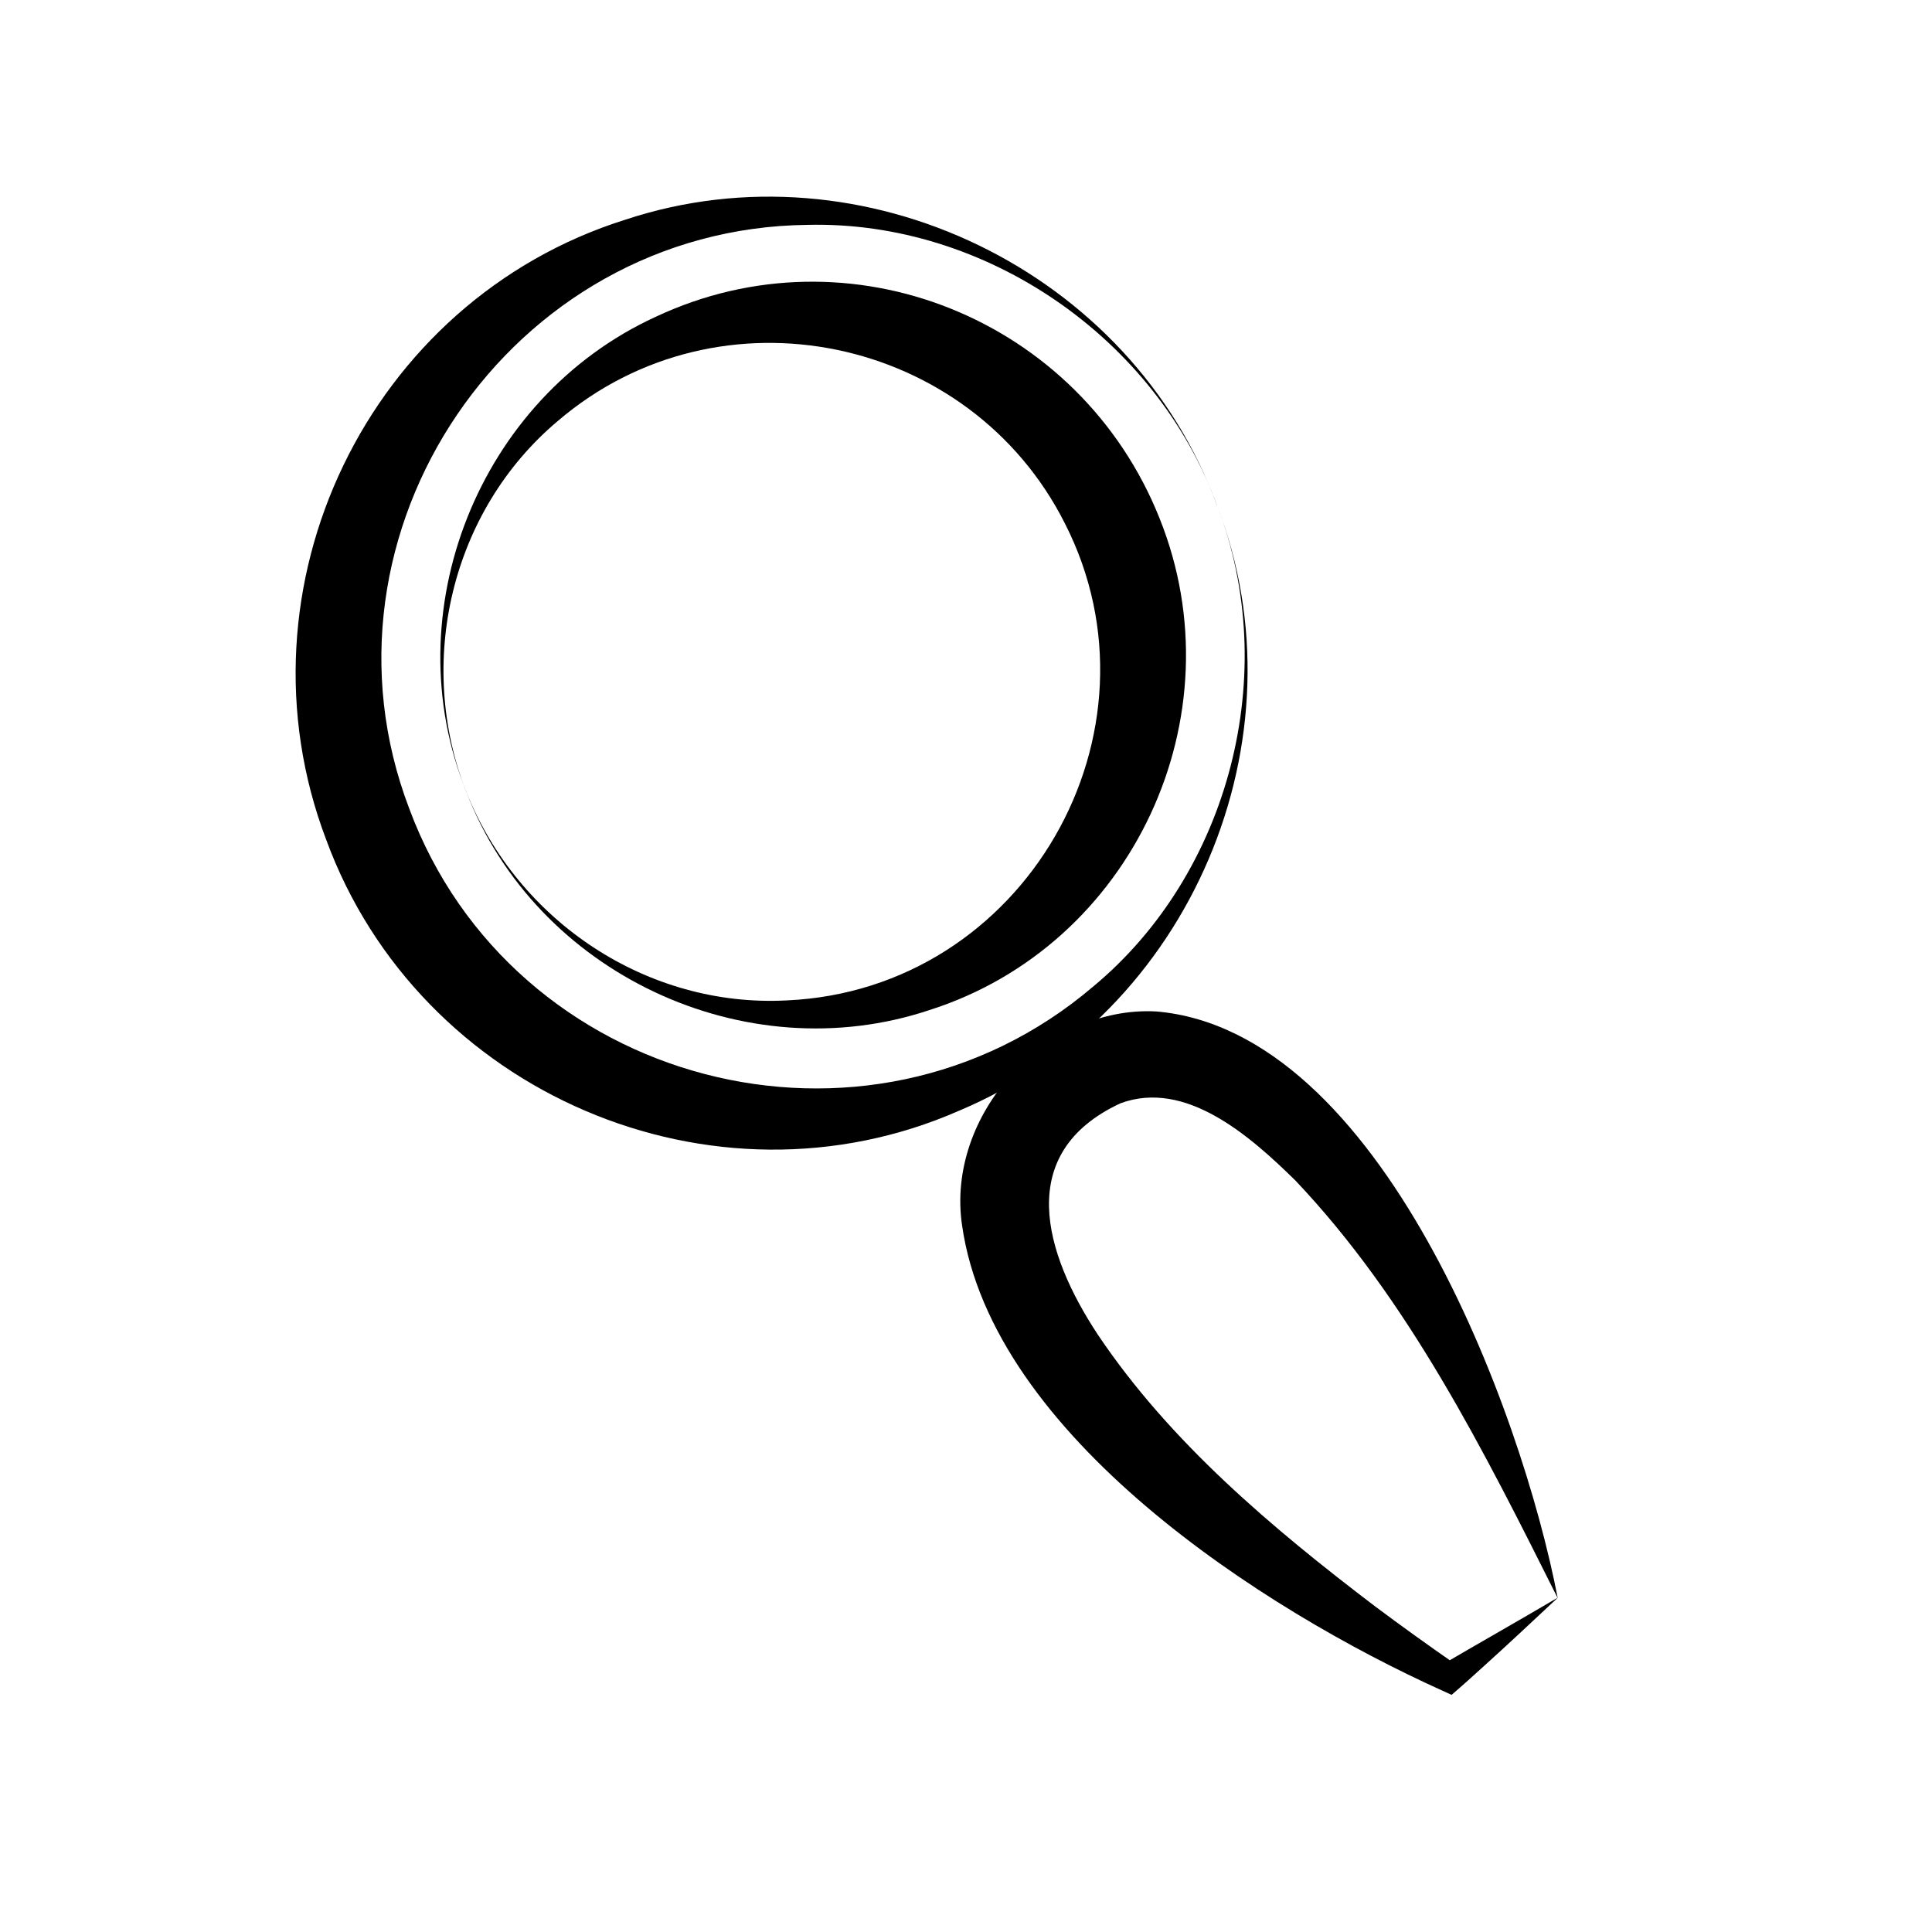
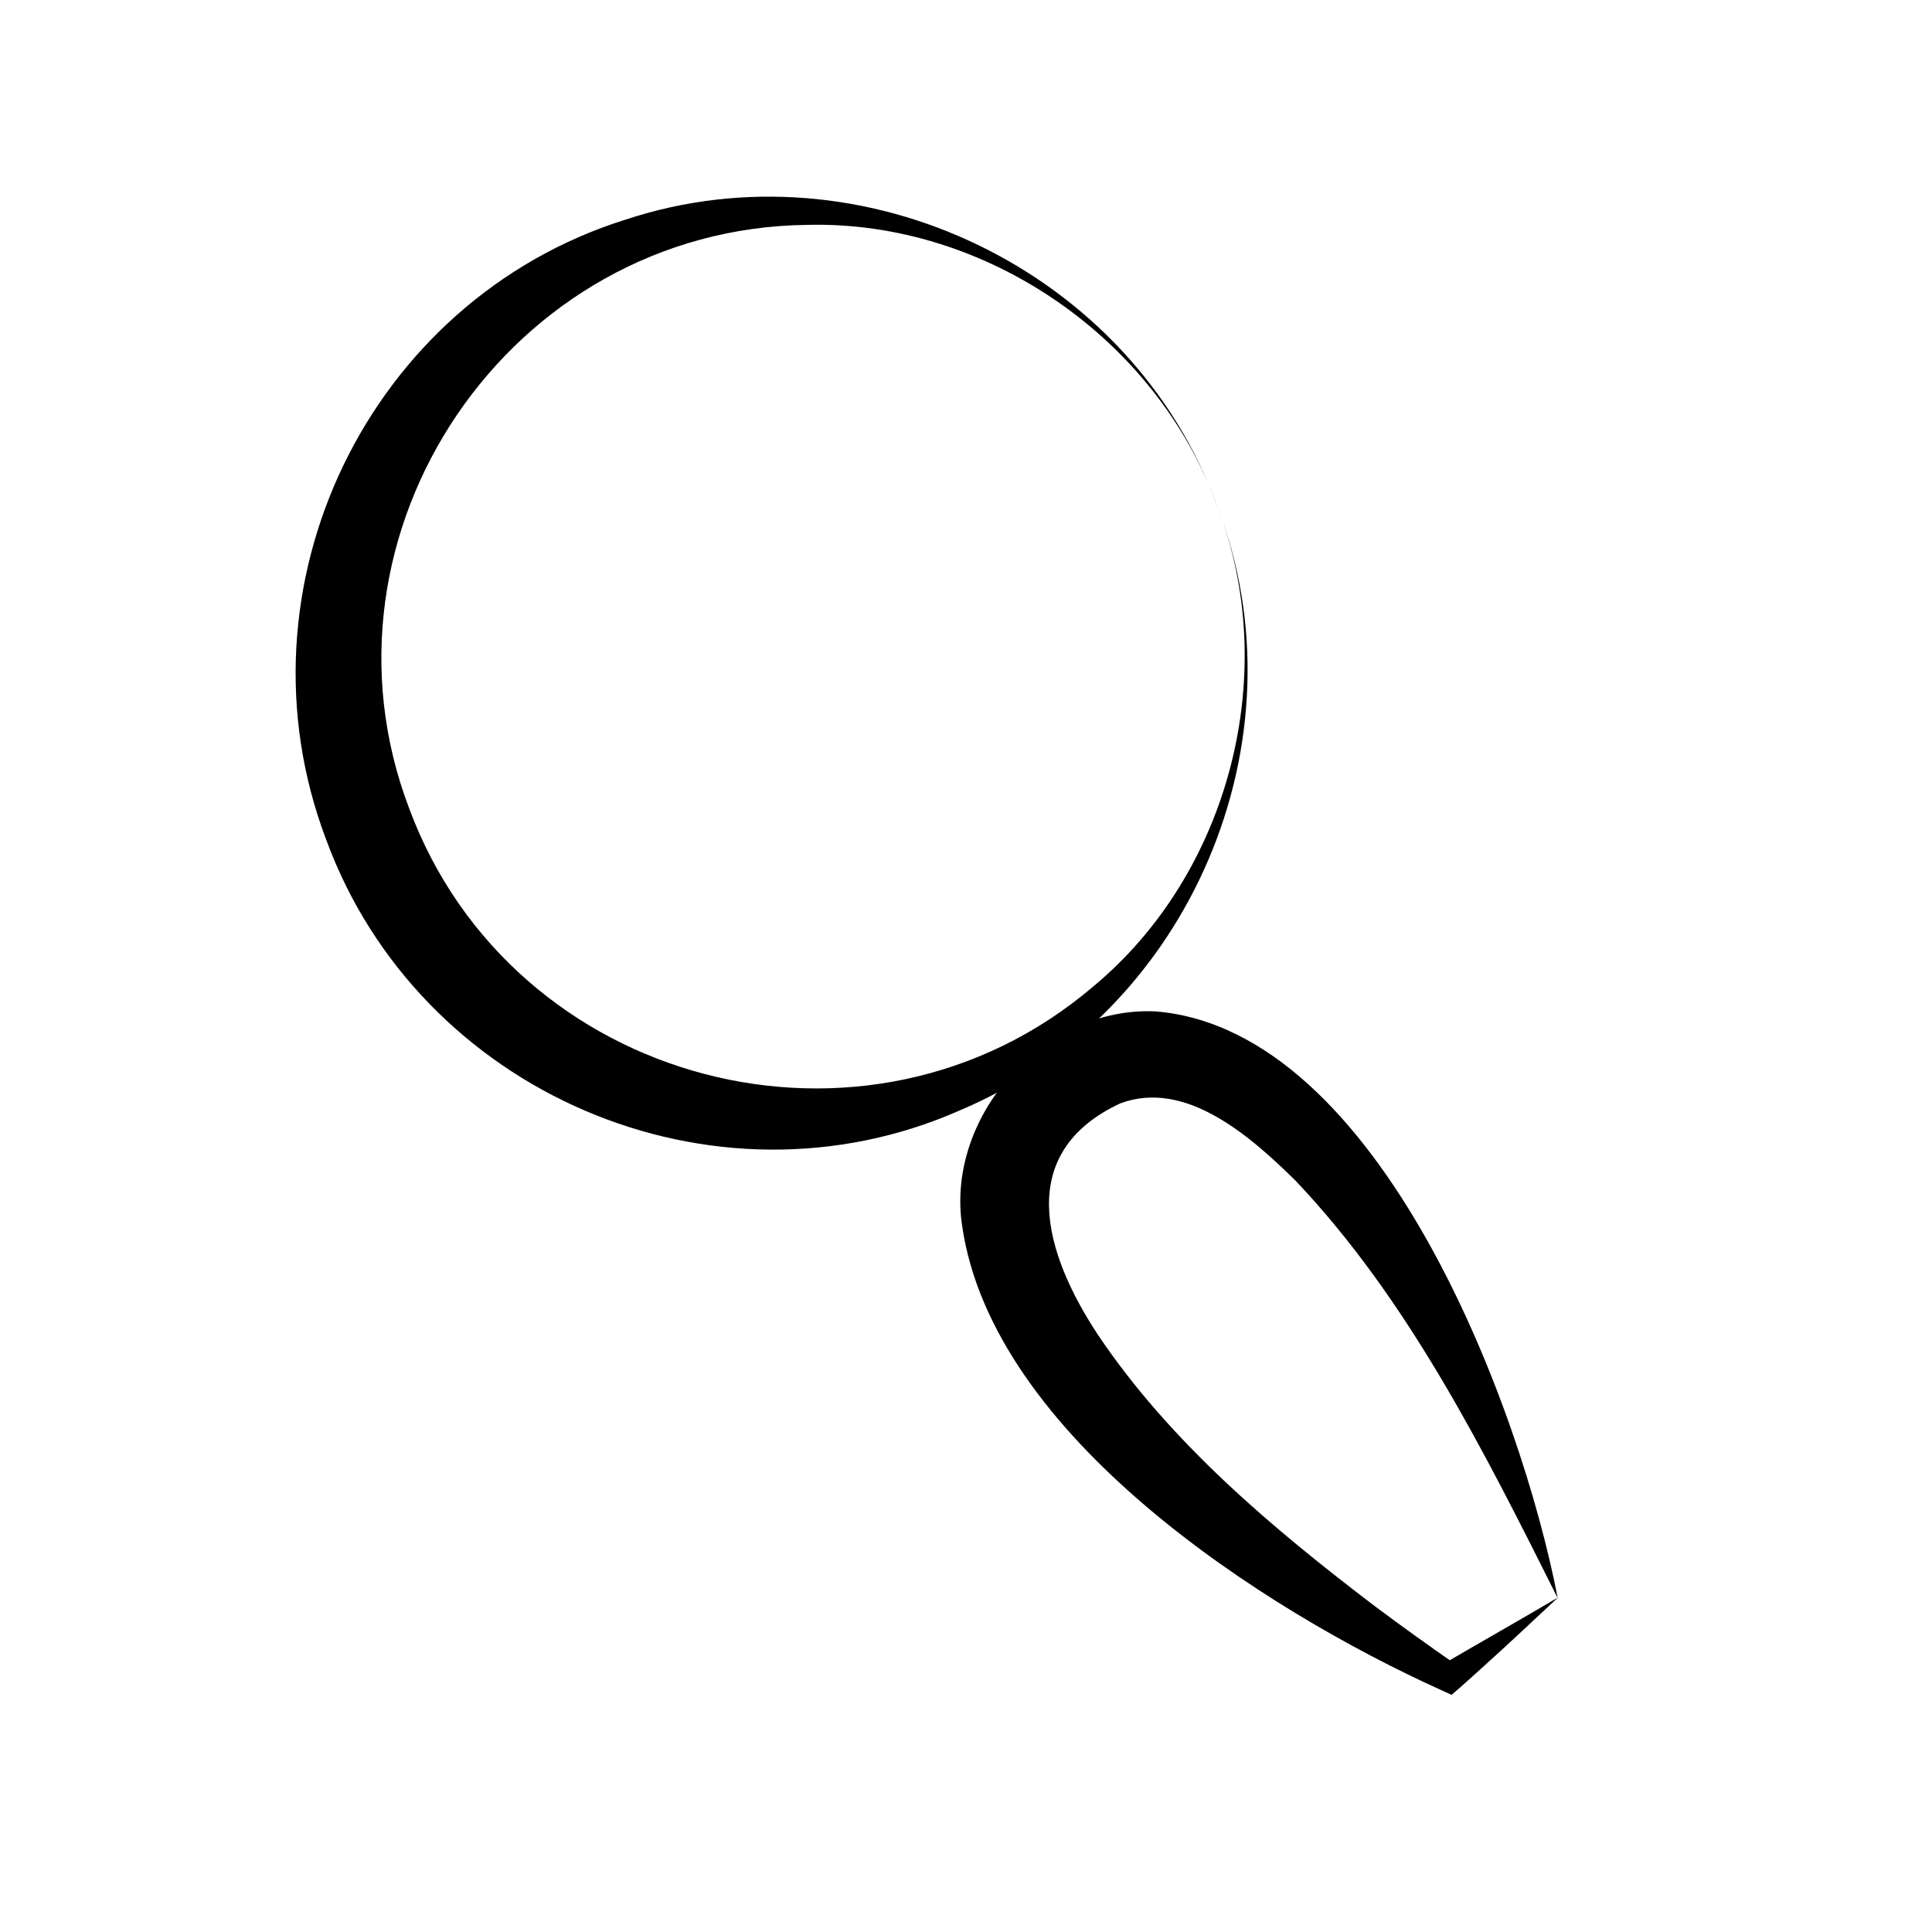
<svg xmlns="http://www.w3.org/2000/svg" id="Layer_1" data-name="Layer 1" viewBox="0 0 283.35 283.35">
  <defs>
    <style>      .cls-1 {        fill: #000;        stroke-width: 0px;      }    </style>
  </defs>
-   <path class="cls-1" d="M178.51,74.19c-8.92-24.6-33.97-41.86-60.08-41.21-43.7.48-73.84,45.16-58.41,85.61,15.12,40.72,67.06,54.39,100.27,26.13,20.11-16.66,27.67-46.13,18.22-70.53h0ZM178.51,74.19c13.21,34.17-3.94,74.45-37.81,88.69-36.15,15.91-79.24-2.61-92.86-39.73-14.07-37.01,6.17-79.1,43.9-90.94,34.87-11.53,74.27,7.54,86.76,41.98h0Z" />
-   <path class="cls-1" d="M68.41,116.18c-10.7-26.34,1.79-57.8,27.72-69.7,28.49-13.41,62.27.29,73.93,29.53,11.67,29.05-3.95,62.65-33.75,72.13-27.07,9.03-57.7-5.4-67.9-31.95h0ZM68.41,116.18c7.55,18.97,26.57,31.63,47,30.54,34.88-1.57,56.4-39.33,40.76-69.97-13.86-27.51-50.59-35.36-74.37-15-15.65,13.18-20.87,35.43-13.4,54.44h0Z" />
+   <path class="cls-1" d="M178.51,74.19c-8.92-24.6-33.97-41.86-60.08-41.21-43.7.48-73.84,45.16-58.41,85.61,15.12,40.72,67.06,54.39,100.27,26.13,20.11-16.66,27.67-46.13,18.22-70.53h0ZM178.51,74.19c13.21,34.17-3.94,74.45-37.81,88.69-36.15,15.91-79.24-2.61-92.86-39.73-14.07-37.01,6.17-79.1,43.9-90.94,34.87-11.53,74.27,7.54,86.76,41.98Z" />
  <path class="cls-1" d="M228.44,234.35c-3.31,3.09-7.36,6.9-10.75,9.95-1.55,1.41-3.18,2.89-4.8,4.27,0,0-1.42-.65-1.42-.65-26.17-11.81-65.97-37.36-70.37-68.2-2.41-16.14,12.12-32.25,28.48-31.38,32.93,2.81,53.52,58.27,58.87,86h0ZM228.44,234.35c-10.78-21.51-21.85-43.71-38.46-61.22-6.73-6.61-16.12-14.84-25.65-11.32-15.63,7.27-11.22,21.99-3.28,33.99,10.56,15.72,25.52,28.31,40.62,39.79,3.9,2.92,7.88,5.77,11.91,8.57l-2.34.14c5.41-3.17,11.77-6.77,17.19-9.97h0Z" />
</svg>